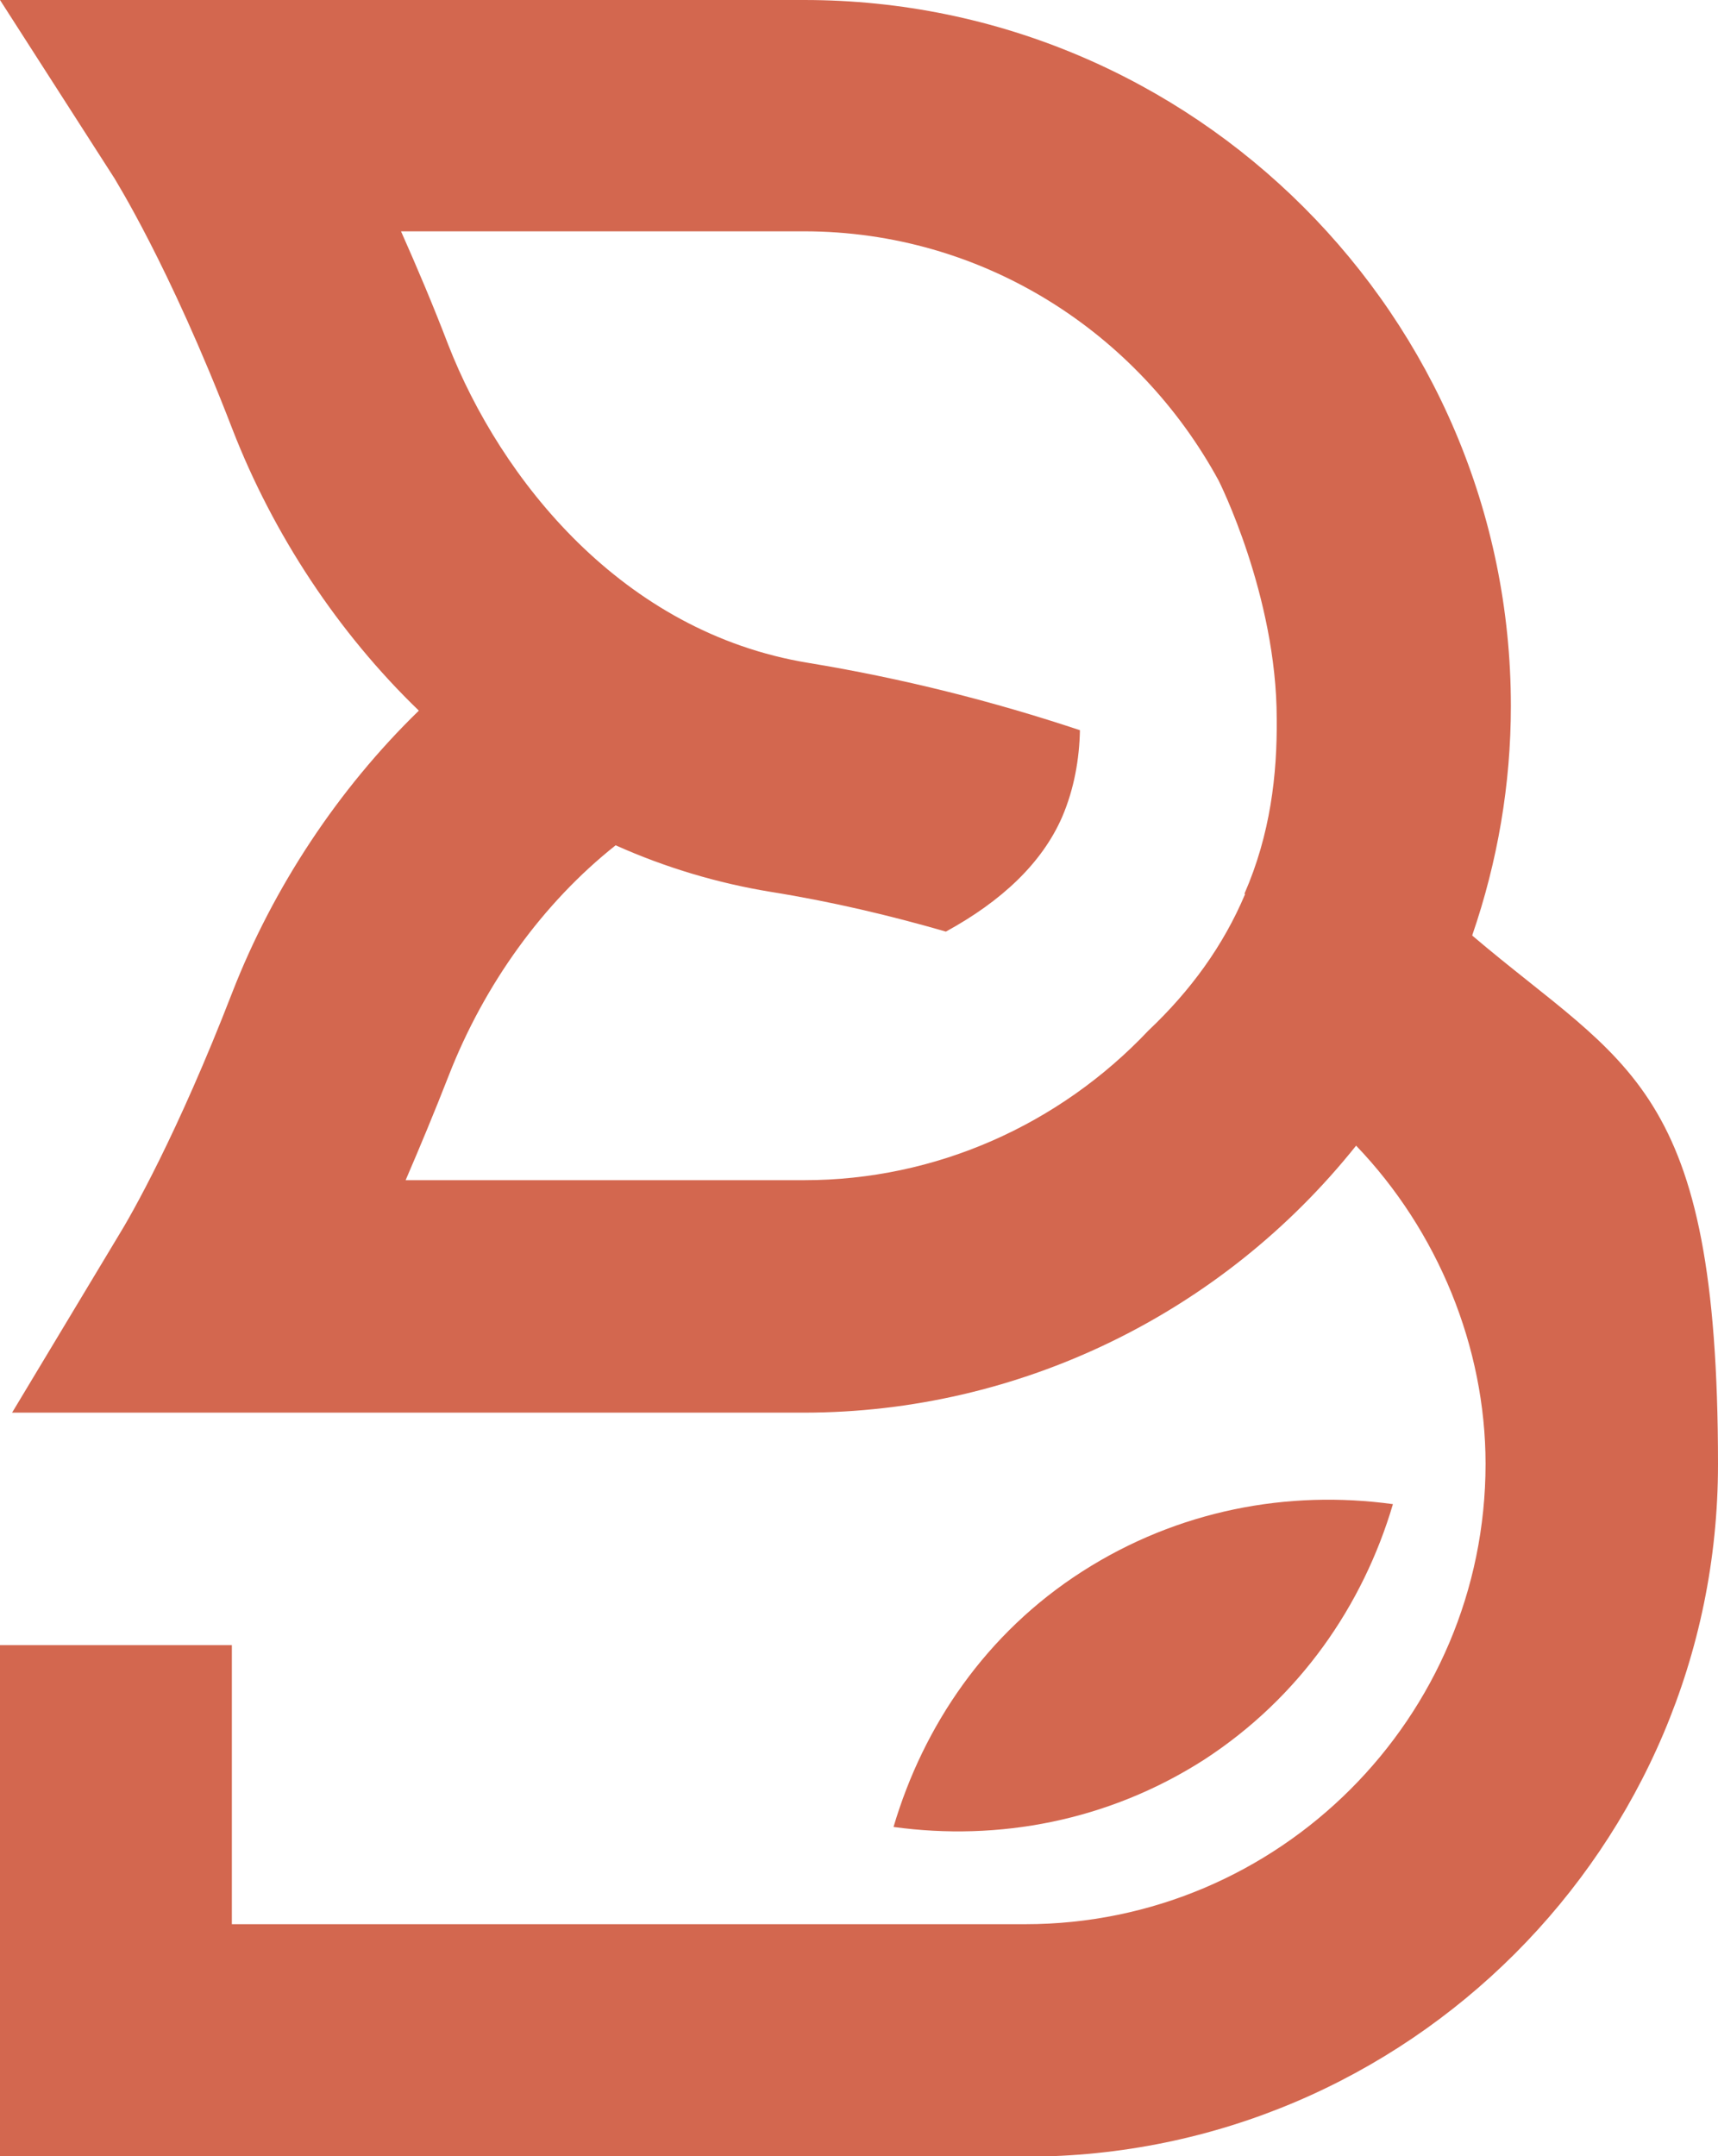
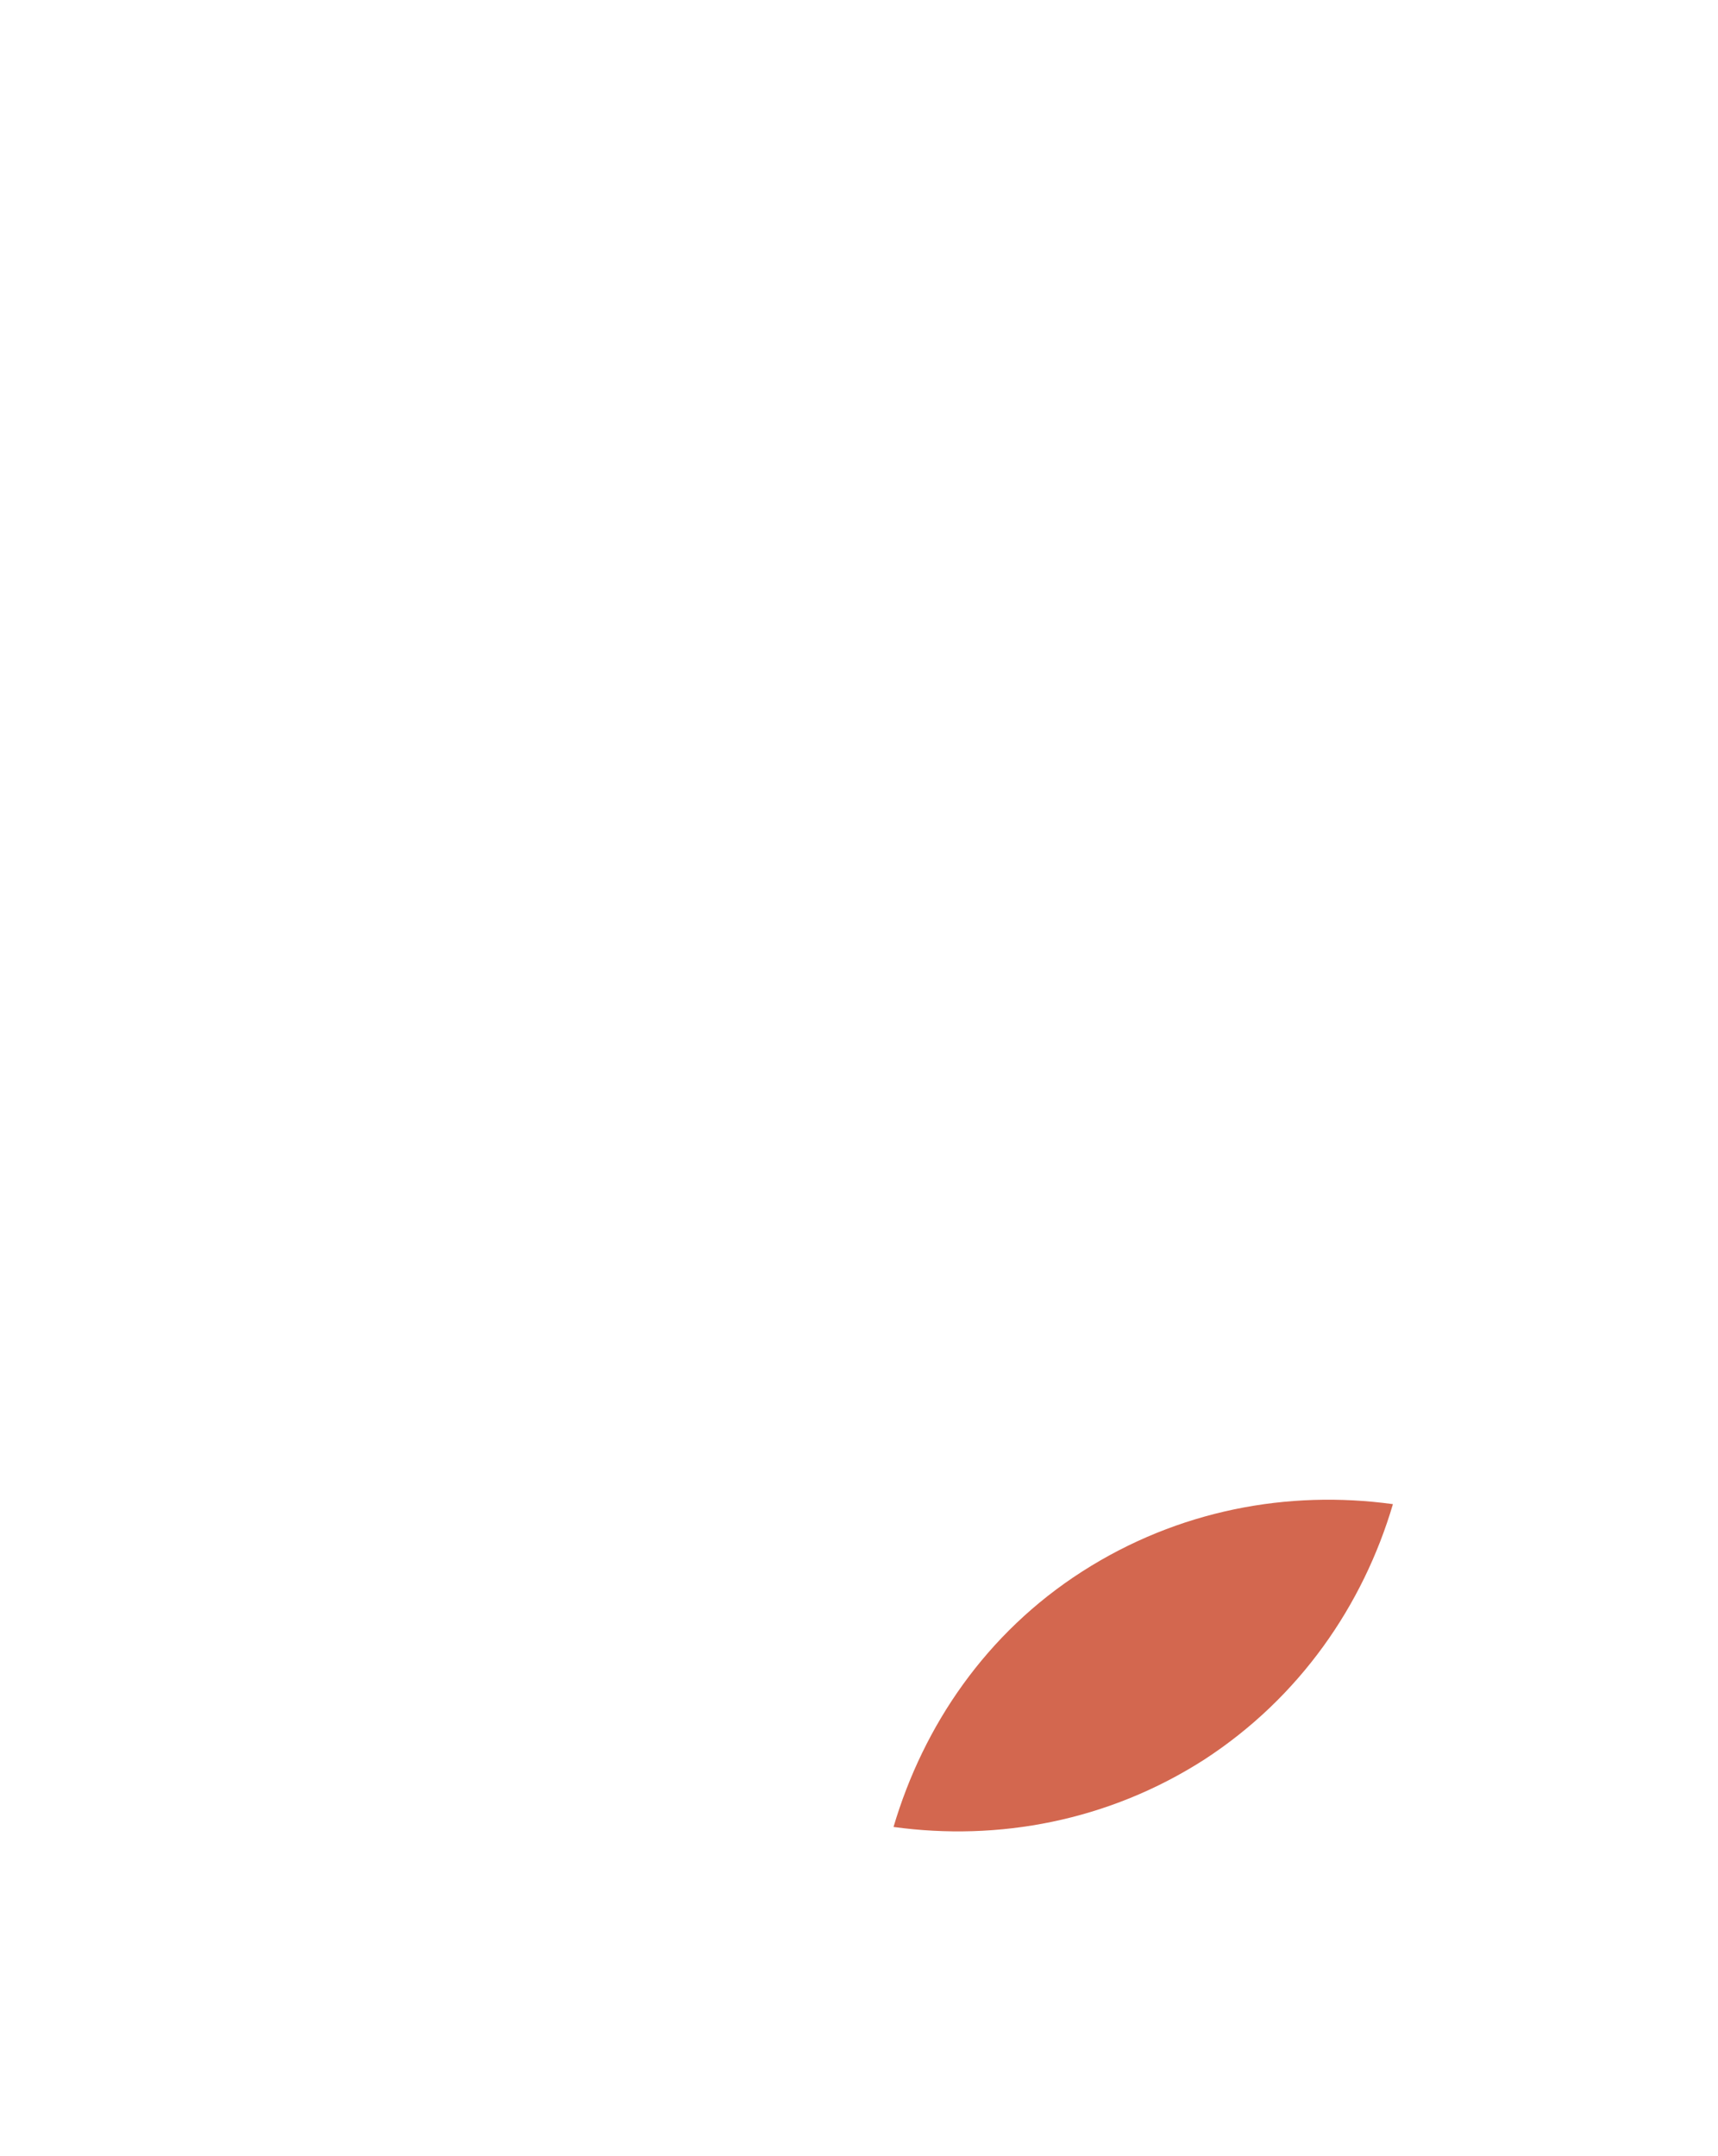
<svg xmlns="http://www.w3.org/2000/svg" id="Laag_1" version="1.1" viewBox="0 0 298.6 374.7">
  <defs>
    <style>
      .st0 {
        fill: #d3674f;
      }
    </style>
  </defs>
-   <path class="st0" d="M255.9,162.5c4.4-12.8,6.7-26.2,6.7-39.8C262.6,55.1,207.5,0,139.8,0H0s19.9,31,19.9,31c0,.1,9.4,14.8,20.5,43.6,7.1,18.3,18.4,35.4,32.4,48.9-14,13.6-25.3,30.7-32.4,48.9-9.6,24.8-17.6,38.8-19.9,42.5l-18.4,30.6h137.6c37.4,0,72.7-17.2,96-46.4,14.2,14.8,22.5,35,22.5,55.3,0,44.1-35.9,80-80,80H40.3v-48.5H0v88.9h178.3c66.3,0,120.3-54,120.3-120.3s-15.9-69.1-42.7-91.9ZM216.4,155.4c-3.8,9-9.5,16.8-16.8,23.7-15.5,16.4-37,26-59.8,26h-69.3c2.5-5.8,5-11.8,7.5-18.2,6.2-15.9,16.4-30,29-40,8.7,3.9,17.8,6.6,27,8.1,10.6,1.7,20.7,4.1,30.4,6.9,9.7-5.3,16.7-11.9,20.2-19.9,2.1-4.9,3-10.1,3.1-15.1-15-5-30.8-9-47.2-11.7-32.4-5.3-53.5-32-62.6-55.3-2.6-6.8-5.4-13.4-8.2-19.7h70c31.2,0,58.1,17.6,72.1,43.3,0,0,10.1,20,10.1,41.4.1,9.7-1.1,20.1-5.6,30.4Z" />
  <path class="st0" d="M242.1,261.4c-18.2-2.5-37.3,1-54,11.7s-27.6,26.8-32.8,44.4c18.2,2.5,37.3-1,54-11.7,16.6-10.8,27.6-26.8,32.8-44.4Z" />
</svg>